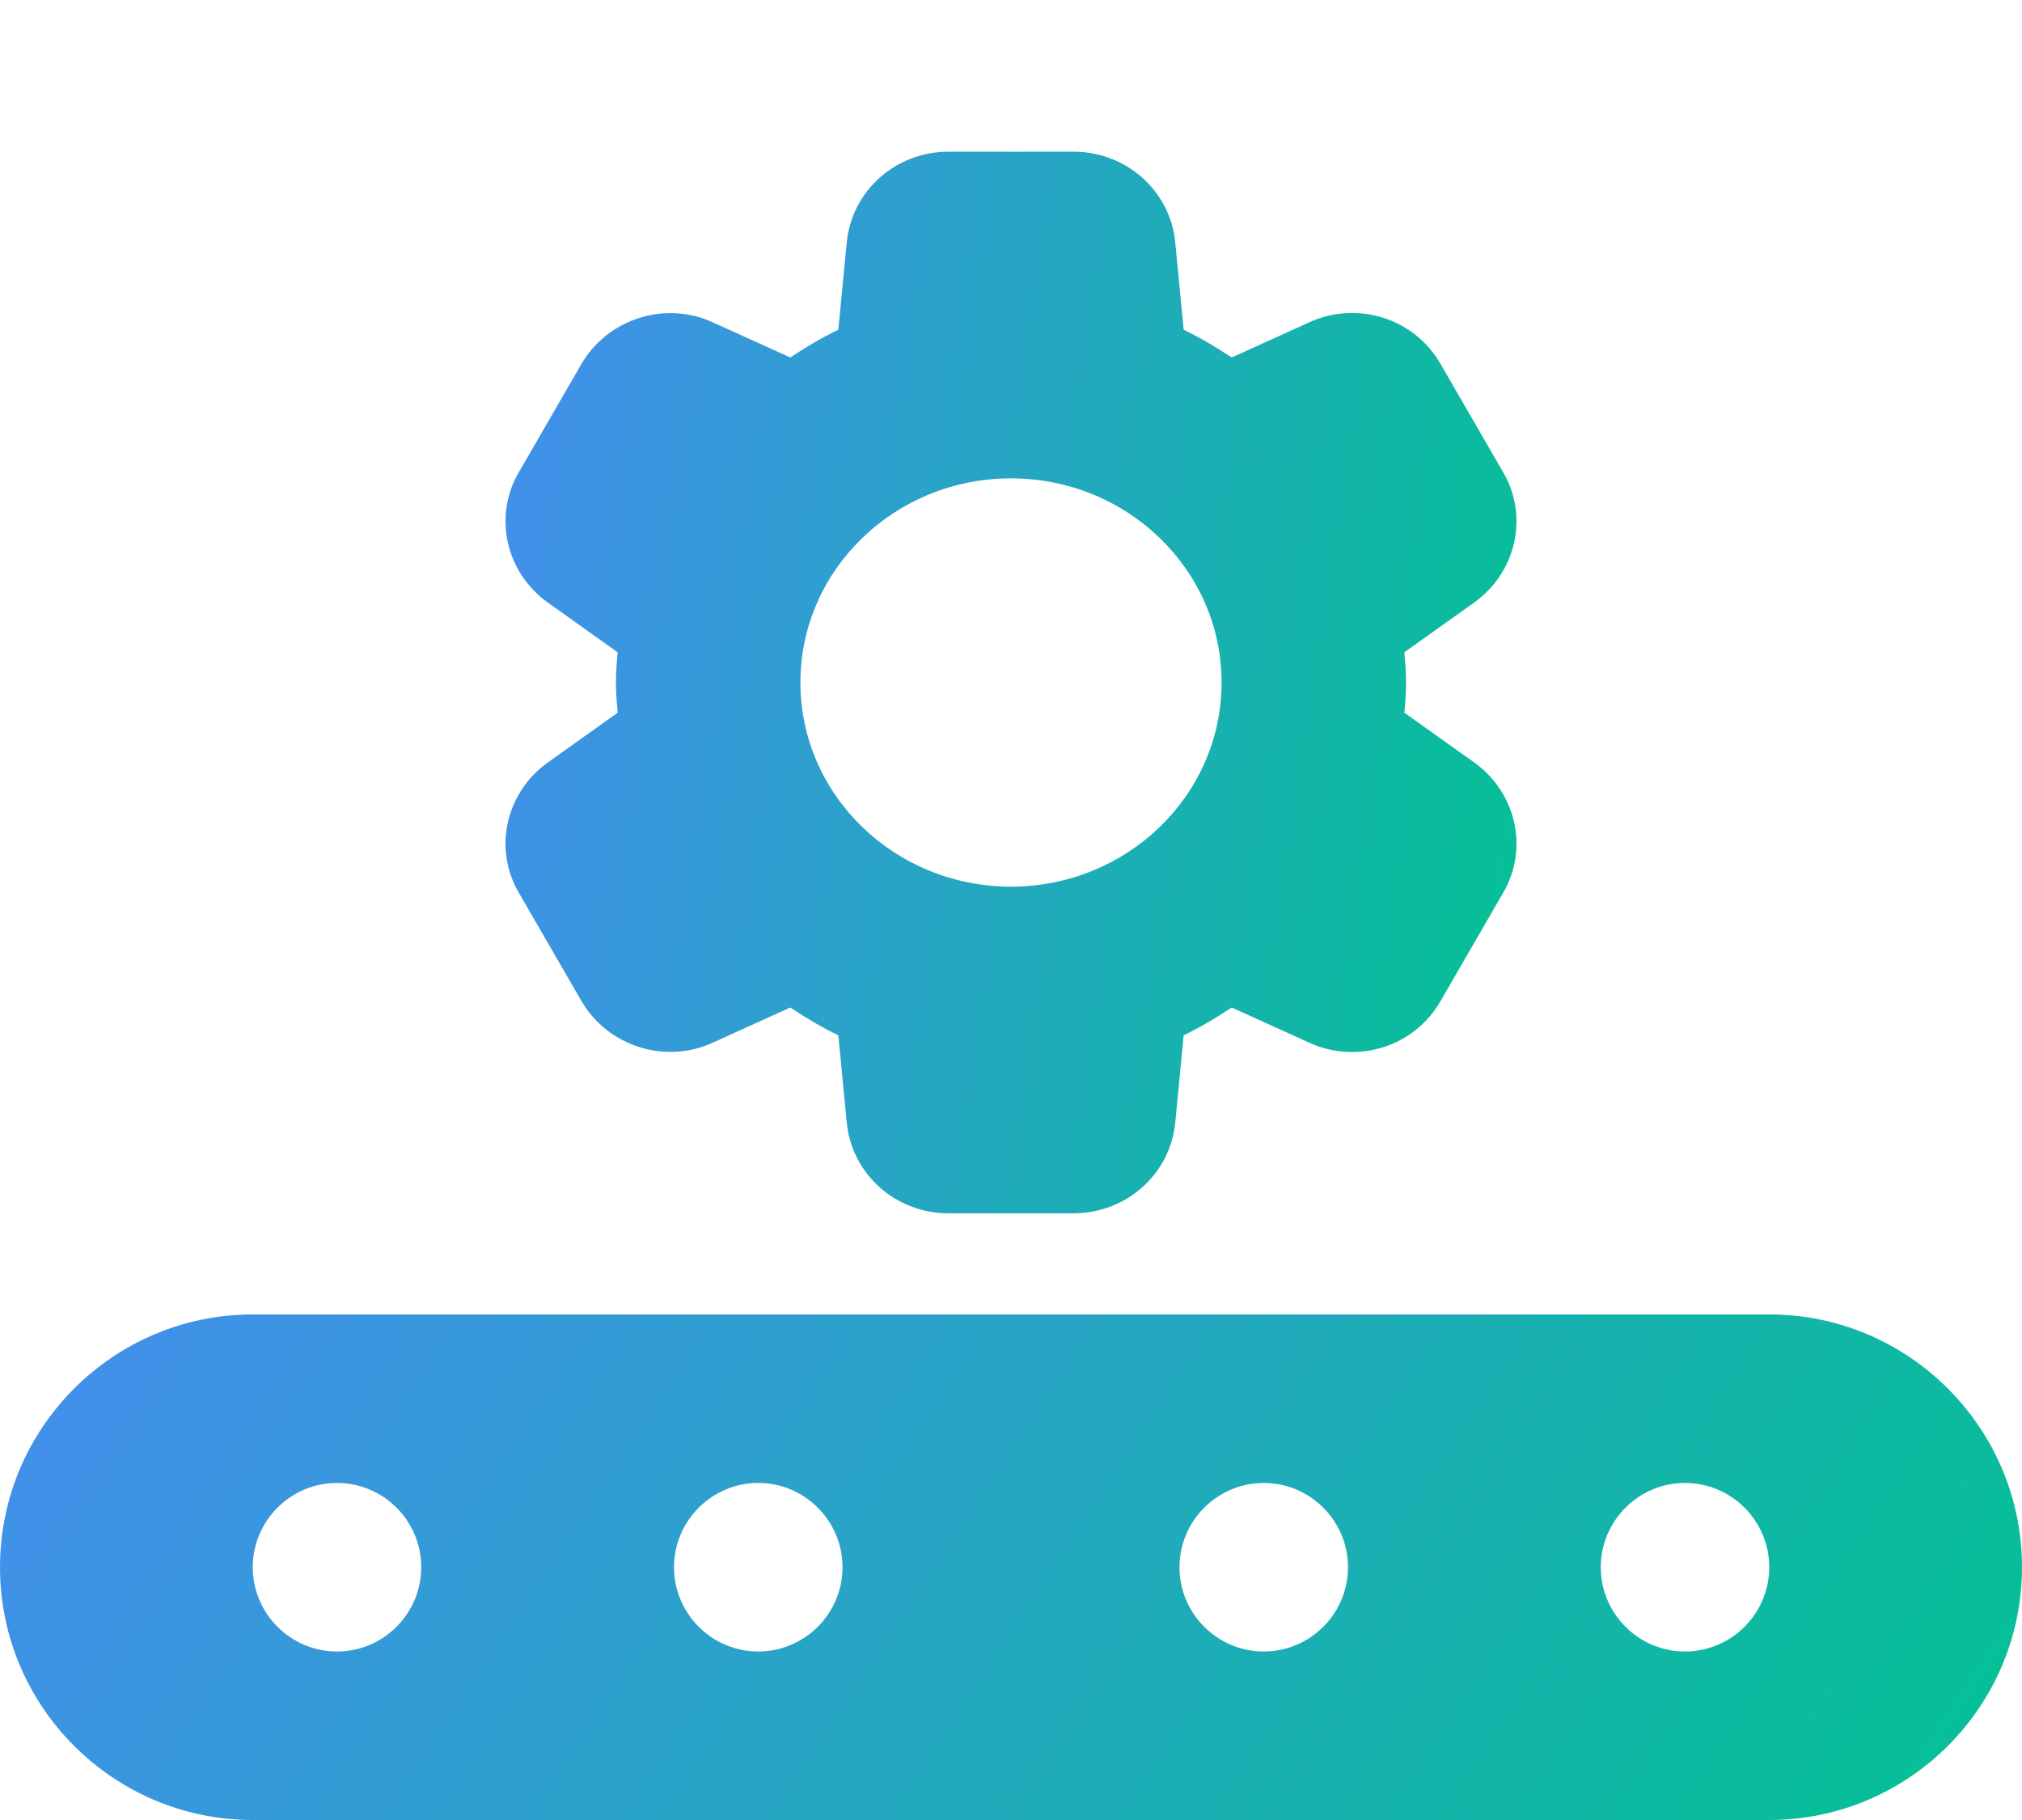
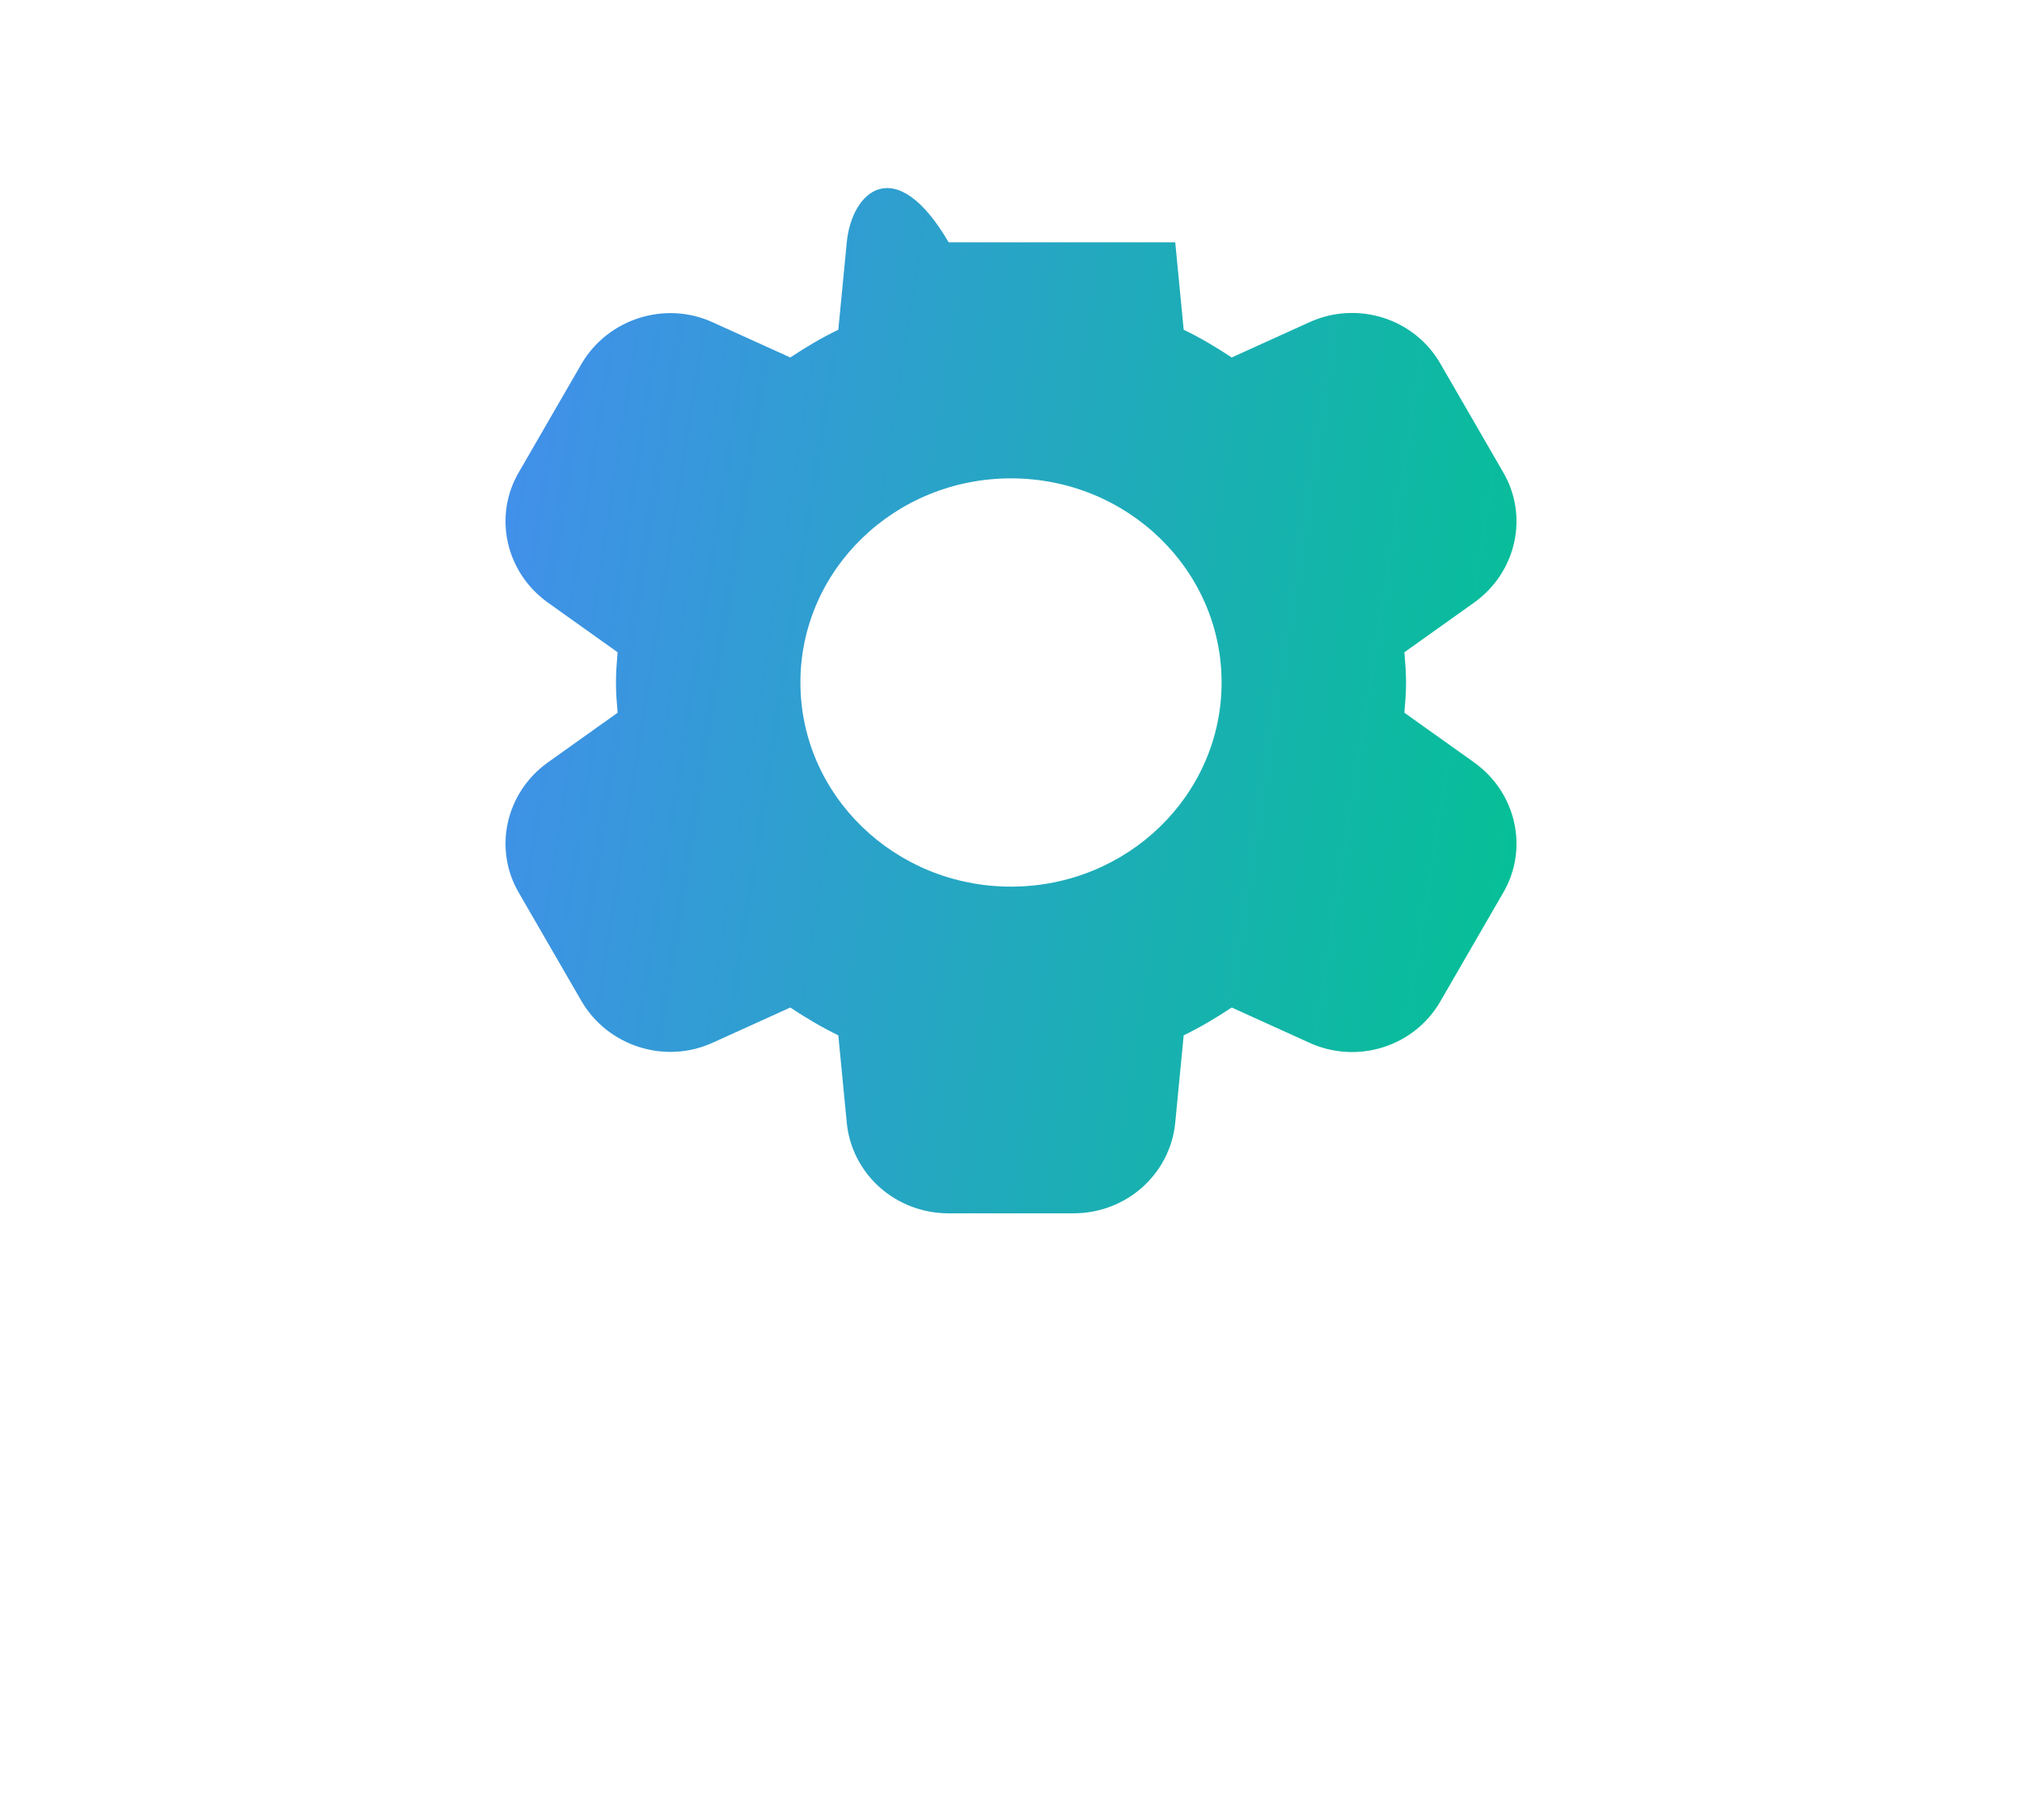
<svg xmlns="http://www.w3.org/2000/svg" width="40" height="36" viewBox="0 0 40 36" fill="none">
-   <path d="M27.782 14.098C27.799 13.904 27.815 13.71 27.815 13.5C27.815 13.29 27.799 13.096 27.782 12.902L29.165 11.917C29.998 11.319 30.248 10.205 29.731 9.332L28.498 7.2C27.982 6.295 26.849 5.94 25.899 6.376L24.366 7.071C24.049 6.861 23.749 6.683 23.416 6.522L23.249 4.793C23.149 3.775 22.283 3 21.233 3H18.767C17.717 3 16.851 3.775 16.751 4.793L16.584 6.522C16.251 6.683 15.951 6.861 15.634 7.071L14.101 6.376C13.151 5.94 12.018 6.312 11.502 7.2L10.269 9.332C9.752 10.205 10.002 11.319 10.835 11.917L12.218 12.902C12.201 13.096 12.185 13.29 12.185 13.5C12.185 13.71 12.201 13.904 12.218 14.098L10.835 15.083C10.002 15.681 9.752 16.795 10.269 17.668L11.502 19.8C12.018 20.689 13.151 21.06 14.101 20.624L15.634 19.929C15.951 20.139 16.251 20.317 16.584 20.479L16.751 22.207C16.851 23.225 17.717 24 18.767 24H21.233C22.283 24 23.149 23.225 23.249 22.207L23.416 20.479C23.749 20.317 24.049 20.139 24.366 19.929L25.899 20.624C26.849 21.06 27.982 20.705 28.498 19.8L29.731 17.668C30.248 16.795 29.998 15.681 29.165 15.083L27.782 14.098ZM24.166 13.5C24.166 15.729 22.3 17.538 20 17.538C17.7 17.538 15.834 15.729 15.834 13.5C15.834 11.271 17.7 9.462 20 9.462C22.3 9.462 24.166 11.271 24.166 13.5Z" fill="url(#paint0_linear_2590_3932)" />
-   <path d="M35 26H5C2.243 26 0 28.243 0 31C0 33.757 2.243 36 5 36H35C37.757 36 40 33.757 40 31C40 28.243 37.757 26 35 26ZM6.667 32.667C5.748 32.667 5 31.918 5 31C5 30.082 5.748 29.333 6.667 29.333C7.585 29.333 8.333 30.082 8.333 31C8.333 31.918 7.585 32.667 6.667 32.667ZM15 32.667C14.082 32.667 13.333 31.918 13.333 31C13.333 30.082 14.082 29.333 15 29.333C15.918 29.333 16.667 30.082 16.667 31C16.667 31.918 15.918 32.667 15 32.667ZM25 32.667C24.082 32.667 23.333 31.918 23.333 31C23.333 30.082 24.082 29.333 25 29.333C25.918 29.333 26.667 30.082 26.667 31C26.667 31.918 25.918 32.667 25 32.667ZM33.333 32.667C32.415 32.667 31.667 31.918 31.667 31C31.667 30.082 32.415 29.333 33.333 29.333C34.252 29.333 35 30.082 35 31C35 31.918 34.252 32.667 33.333 32.667Z" fill="url(#paint1_linear_2590_3932)" />
+   <path d="M27.782 14.098C27.799 13.904 27.815 13.71 27.815 13.5C27.815 13.29 27.799 13.096 27.782 12.902L29.165 11.917C29.998 11.319 30.248 10.205 29.731 9.332L28.498 7.2C27.982 6.295 26.849 5.94 25.899 6.376L24.366 7.071C24.049 6.861 23.749 6.683 23.416 6.522L23.249 4.793H18.767C17.717 3 16.851 3.775 16.751 4.793L16.584 6.522C16.251 6.683 15.951 6.861 15.634 7.071L14.101 6.376C13.151 5.94 12.018 6.312 11.502 7.2L10.269 9.332C9.752 10.205 10.002 11.319 10.835 11.917L12.218 12.902C12.201 13.096 12.185 13.29 12.185 13.5C12.185 13.71 12.201 13.904 12.218 14.098L10.835 15.083C10.002 15.681 9.752 16.795 10.269 17.668L11.502 19.8C12.018 20.689 13.151 21.06 14.101 20.624L15.634 19.929C15.951 20.139 16.251 20.317 16.584 20.479L16.751 22.207C16.851 23.225 17.717 24 18.767 24H21.233C22.283 24 23.149 23.225 23.249 22.207L23.416 20.479C23.749 20.317 24.049 20.139 24.366 19.929L25.899 20.624C26.849 21.06 27.982 20.705 28.498 19.8L29.731 17.668C30.248 16.795 29.998 15.681 29.165 15.083L27.782 14.098ZM24.166 13.5C24.166 15.729 22.3 17.538 20 17.538C17.7 17.538 15.834 15.729 15.834 13.5C15.834 11.271 17.7 9.462 20 9.462C22.3 9.462 24.166 11.271 24.166 13.5Z" fill="url(#paint0_linear_2590_3932)" />
  <defs>
    <linearGradient id="paint0_linear_2590_3932" x1="10" y1="-0.71" x2="34.272" y2="3.091" gradientUnits="userSpaceOnUse">
      <stop stop-color="#468CF0" />
      <stop offset="1" stop-color="#00C48F" />
    </linearGradient>
    <linearGradient id="paint1_linear_2590_3932" x1="1.76466e-06" y1="24.233" x2="34.715" y2="47.068" gradientUnits="userSpaceOnUse">
      <stop stop-color="#468CF0" />
      <stop offset="1" stop-color="#00C48F" />
    </linearGradient>
  </defs>
</svg>